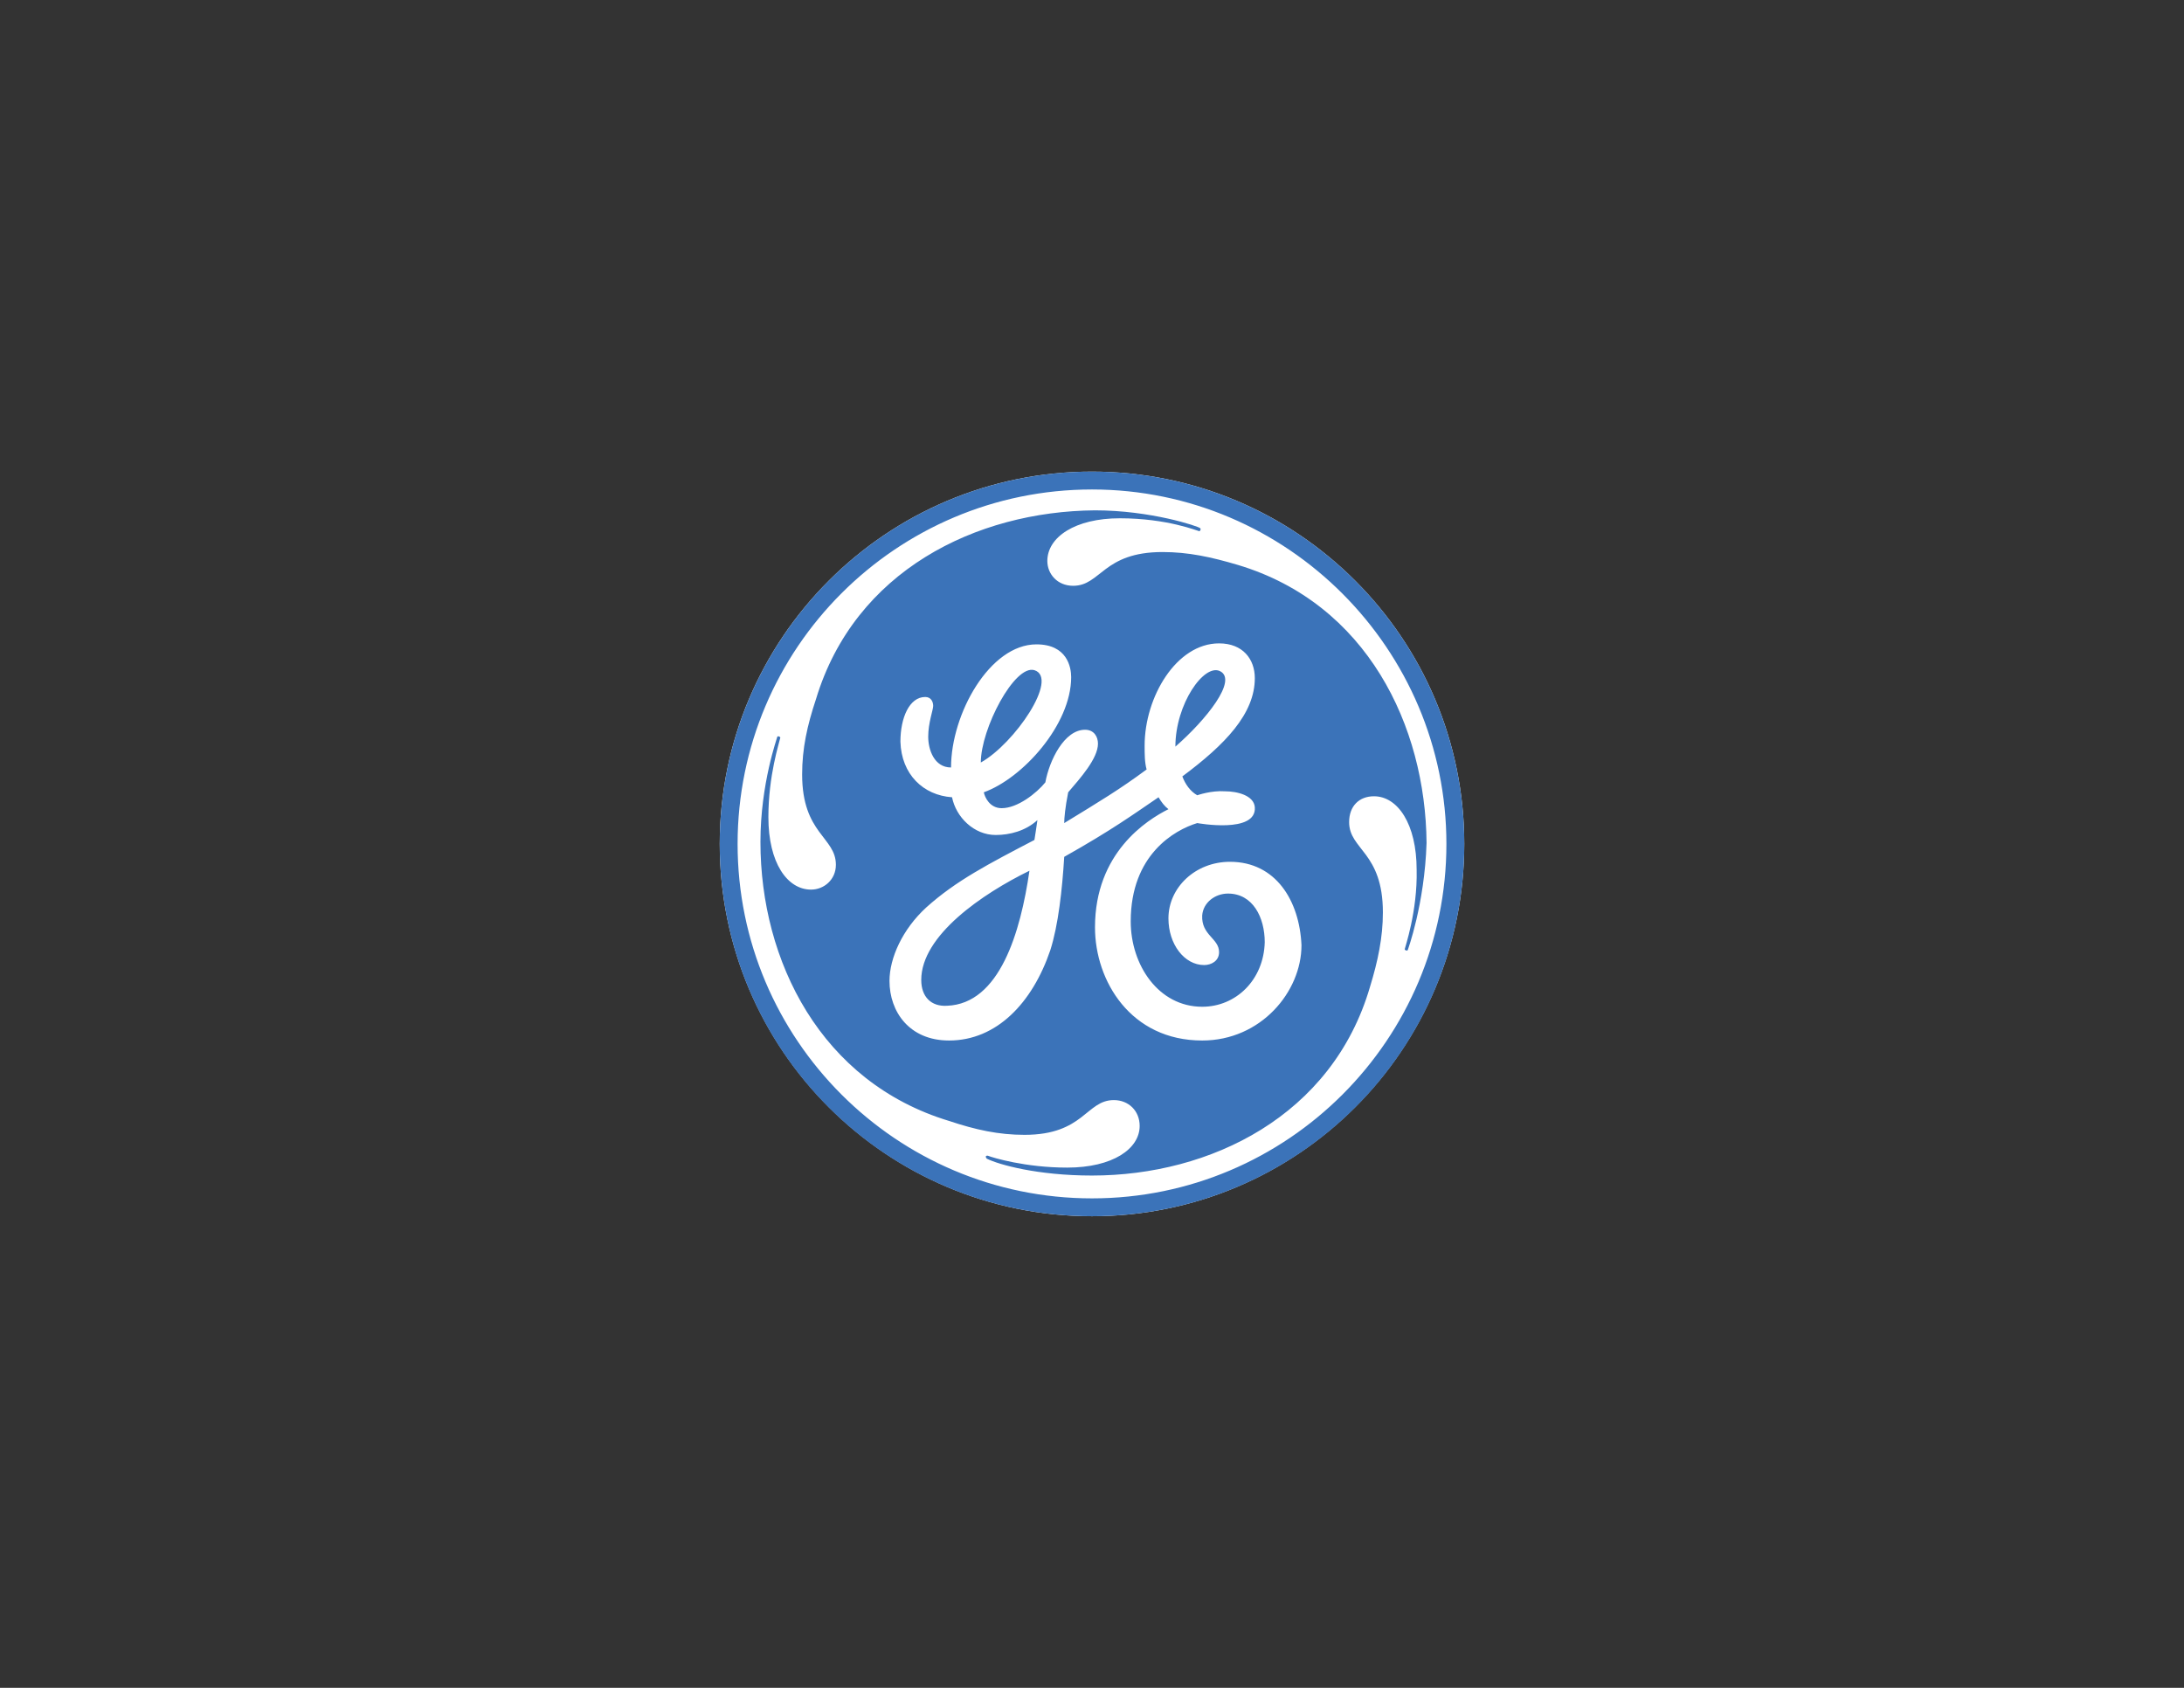
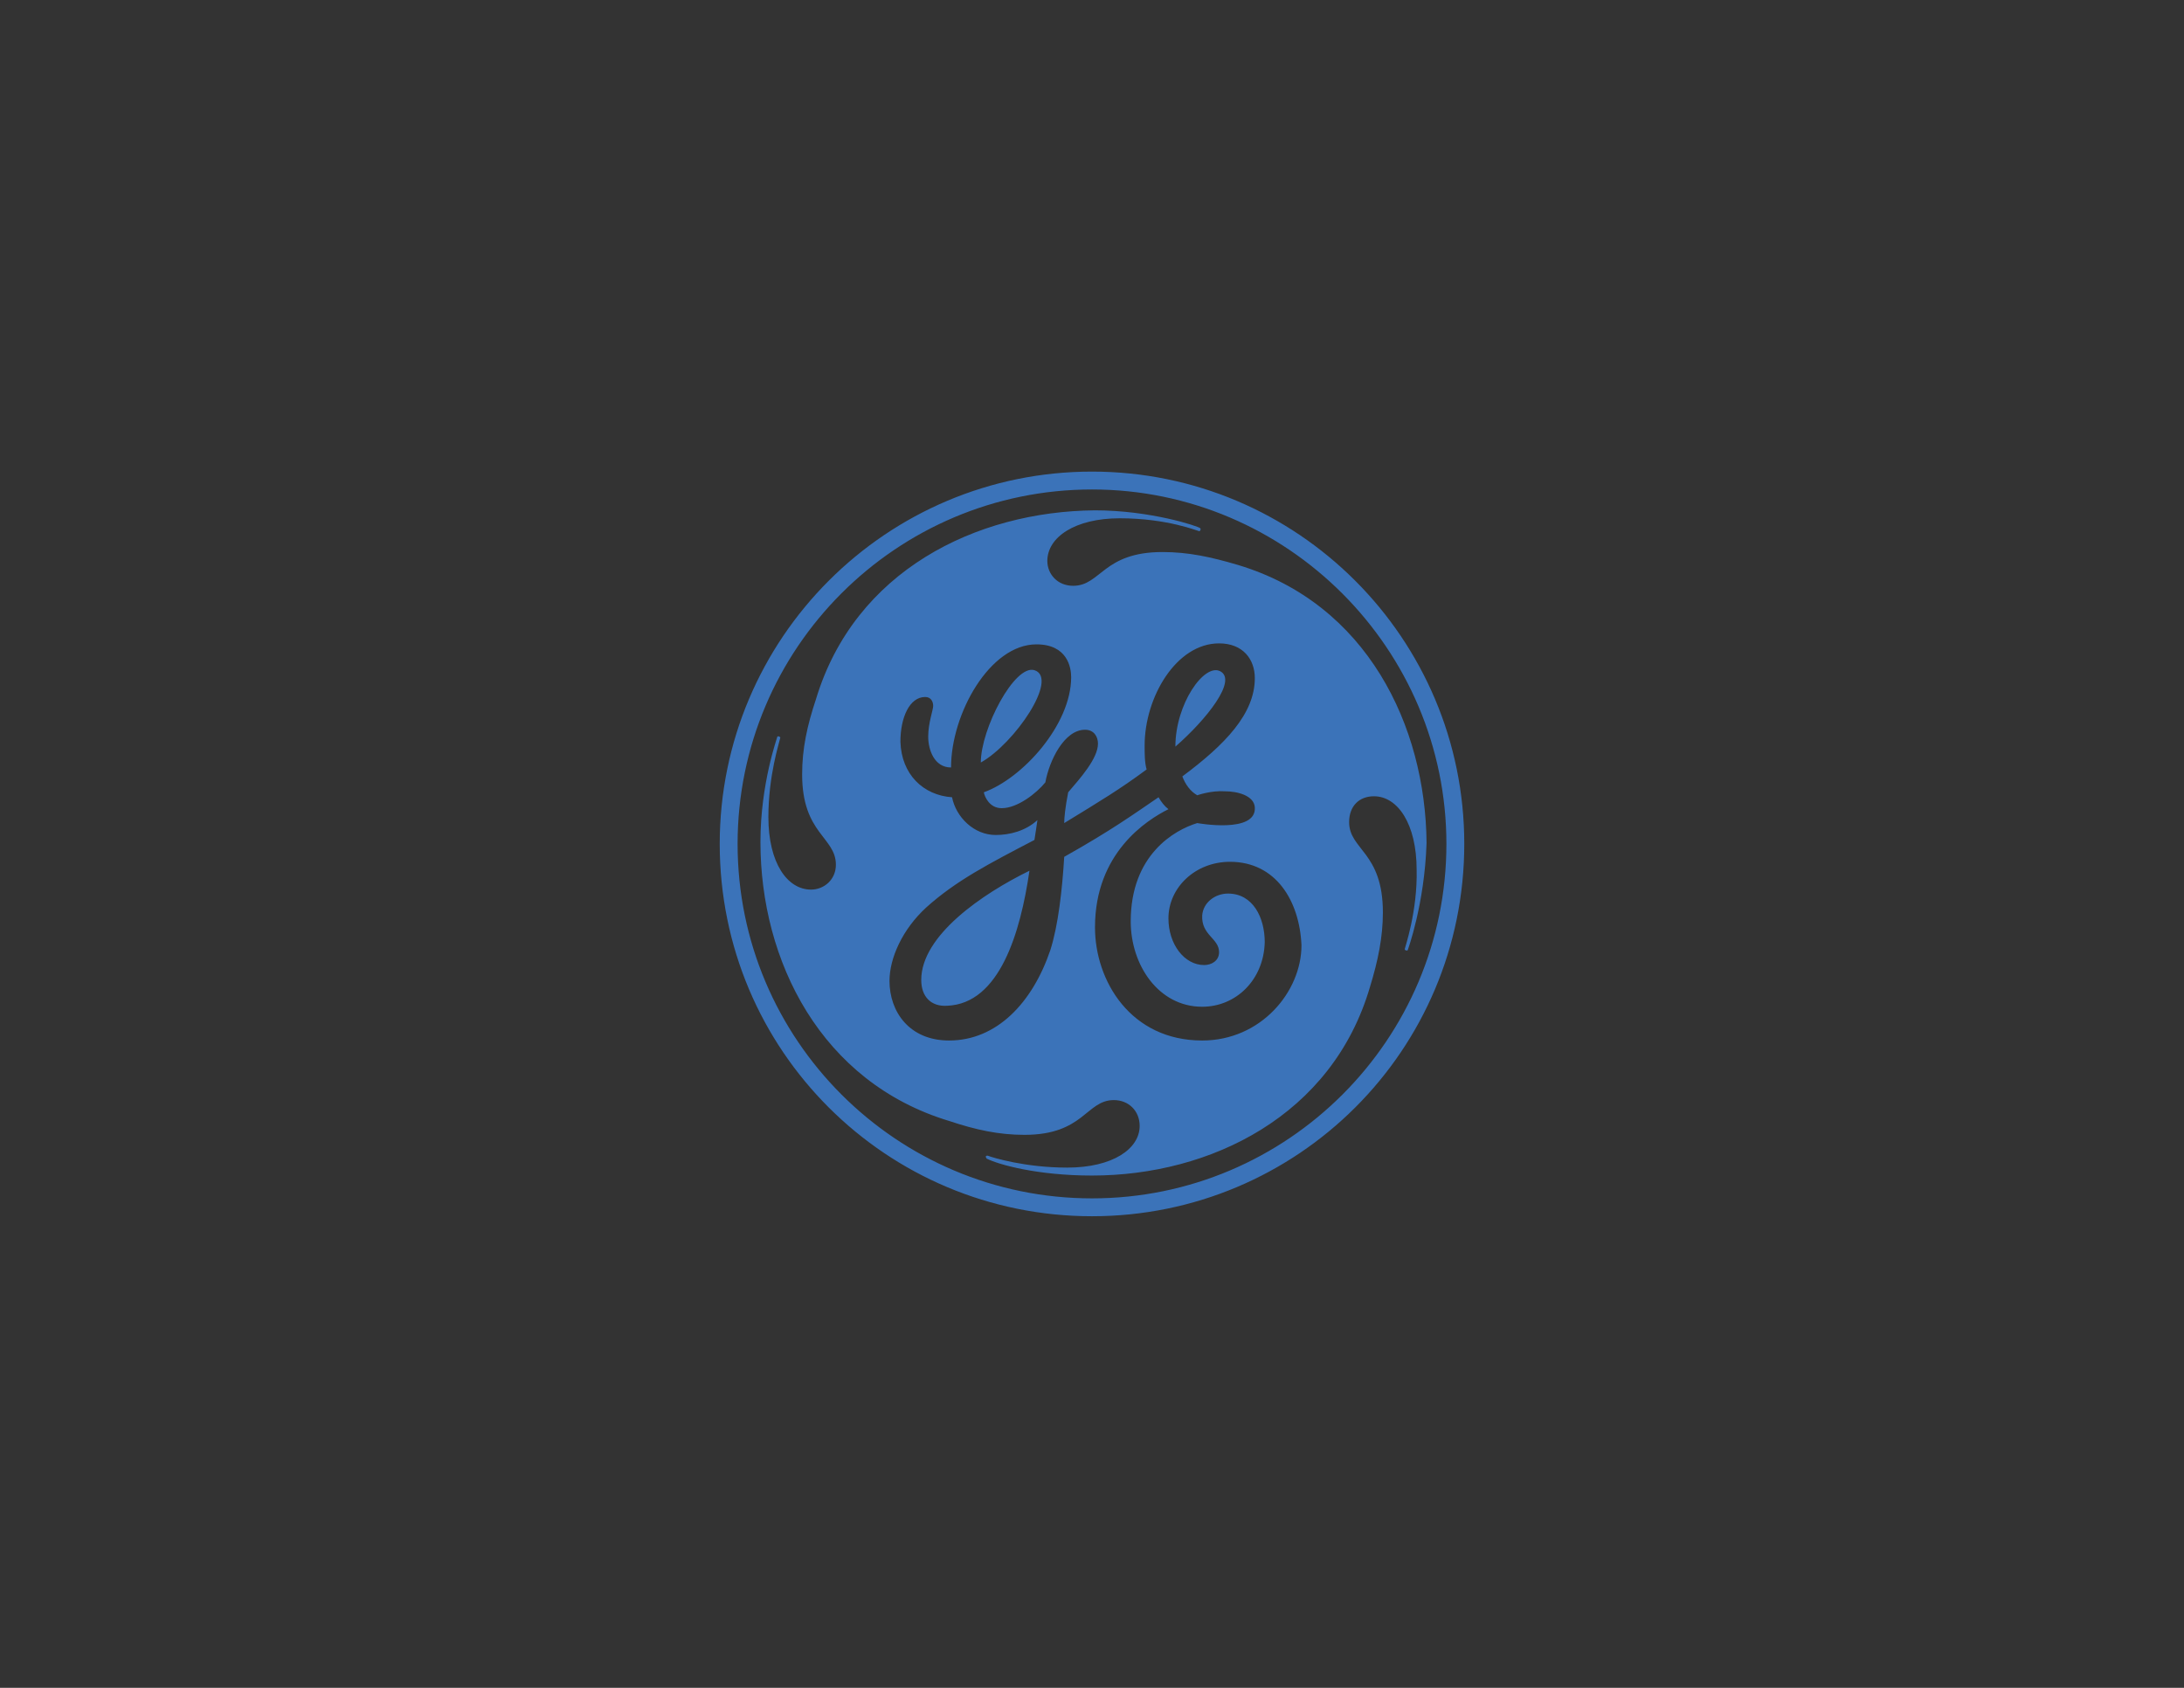
<svg xmlns="http://www.w3.org/2000/svg" width="220" height="170">
  <rect width="100%" height="100%" fill="#333333" stroke="none" />
-   <path d="M110 122.5c20.7 0 37.5-16.8 37.5-37.5S130.7 47.5 110 47.5 72.5 64.3 72.5 85s16.8 37.5 37.5 37.5" fill="#fff" />
  <path d="M118.4 75.2c0-4.3 2.9-8.4 4.5-7.6 1.8.9-1.4 4.9-4.5 7.6m-19.6 1.6c0-3.4 3.4-9.9 5.4-9.3 2.5.8-2 7.4-5.4 9.3m-3.4 24.5c-1.6.1-2.6-.9-2.6-2.6 0-4.5 6.2-8.7 10.9-11-.9 6.2-3 13.4-8.3 13.6m28.5-14.5c-3.5 0-6.2 2.6-6.2 5.7 0 2.6 1.6 4.7 3.6 4.7.7 0 1.5-.4 1.5-1.3 0-1.4-1.8-1.7-1.7-3.7.1-1.3 1.3-2.2 2.6-2.2 2.5 0 3.7 2.4 3.7 4.9-.1 3.8-2.9 6.5-6.3 6.5-4.4 0-7.2-4.2-7.2-8.6 0-6.7 4.4-9.2 6.7-9.9 0 0 6 1.1 5.8-1.6-.1-1.2-1.8-1.6-3-1.6-1.4-.1-2.8.4-2.8.4-.7-.4-1.2-1.1-1.5-1.9 4.3-3.2 7.3-6.3 7.3-9.9 0-1.9-1.2-3.5-3.6-3.5-4.3 0-7.5 5.4-7.5 10.3 0 .8 0 1.7.2 2.4-2.7 2-4.7 3.2-8.3 5.4 0-.5.1-1.6.4-3.1 1.2-1.4 3-3.4 3-4.9 0-.7-.4-1.4-1.3-1.4-2.1 0-3.6 3.1-4 5.3-.9 1.1-2.8 2.6-4.4 2.6-1.2 0-1.7-1.1-1.8-1.6 3.9-1.4 8.8-6.8 8.8-11.6 0-1-.4-3.3-3.5-3.3-4.7 0-8.6 7-8.6 12.4-1.7 0-2.3-1.8-2.3-3.1 0-1.4.5-2.7.5-3.1s-.2-.9-.8-.9c-1.6 0-2.5 2.1-2.5 4.5.1 3.3 2.3 5.4 5.2 5.6.4 2 2.2 3.8 4.4 3.8 1.4 0 3-.4 4.2-1.5-.1.7-.2 1.4-.3 2-4.6 2.4-7.9 4.1-10.9 6.8-2.4 2.2-3.7 5.1-3.7 7.4 0 3.1 2 6 6 6 4.8 0 8.4-3.8 10.2-9.1.8-2.5 1.2-6.1 1.4-9.4 4.8-2.7 7-4.3 9.5-6 .3.5.6.9 1 1.2-2.2 1.1-7.4 4.4-7.4 11.9 0 5.4 3.6 11.4 10.8 11.4 5.9 0 10-4.9 10-9.6-.2-4.5-2.6-8.4-7.2-8.4m17.9 8.9s-.1.1-.2 0c-.1 0-.1-.1-.1-.1 0-.1 1.3-3.8 1.2-8 0-4.6-1.9-7.4-4.3-7.4-1.5 0-2.5 1-2.5 2.6 0 2.8 3.4 3 3.4 9.1 0 2.5-.5 4.9-1.3 7.5-3.8 13-16.1 19-28 19-5.5 0-9.4-1.1-10.6-1.7 0 0-.1-.1-.1-.2s.1-.1.2-.1c.5.2 3.8 1.2 8 1.2 4.6 0 7.3-1.9 7.3-4.2 0-1.5-1.1-2.6-2.6-2.6-2.8 0-3 3.5-9 3.5-2.6 0-4.9-.5-7.6-1.4-12.9-3.9-19-16.1-19-28.1 0-5.9 1.7-10.5 1.7-10.6 0 0 .1-.1.2 0 .1 0 .1.1.1.1-.1.5-1.2 3.8-1.2 8 0 4.6 1.9 7.3 4.3 7.3 1.3 0 2.5-1 2.5-2.5 0-2.8-3.4-3.1-3.4-9.1 0-2.6.5-4.9 1.4-7.6 3.9-12.9 16.1-18.9 28.1-19 5.6 0 10.4 1.6 10.6 1.8 0 0 .1.1 0 .2 0 .1-.1.1-.1.1-.1 0-3.2-1.3-8-1.3-4.5 0-7.3 1.9-7.3 4.3 0 1.3 1 2.5 2.6 2.5 2.8 0 3-3.4 9-3.4 2.6 0 4.9.5 7.6 1.3 13 3.9 18.9 16.2 19 28-.2 6.2-1.9 10.8-1.9 10.8M110 49.3c-19.7 0-35.7 16-35.7 35.7s16 35.7 35.7 35.7 35.7-16 35.7-35.7c0-19.6-16-35.7-35.7-35.7m0 73.2c-20.7 0-37.5-16.7-37.5-37.5 0-20.7 16.8-37.5 37.5-37.5s37.5 16.8 37.5 37.5c0 20.8-16.8 37.5-37.5 37.5" fill="#3b73b9" />
</svg>